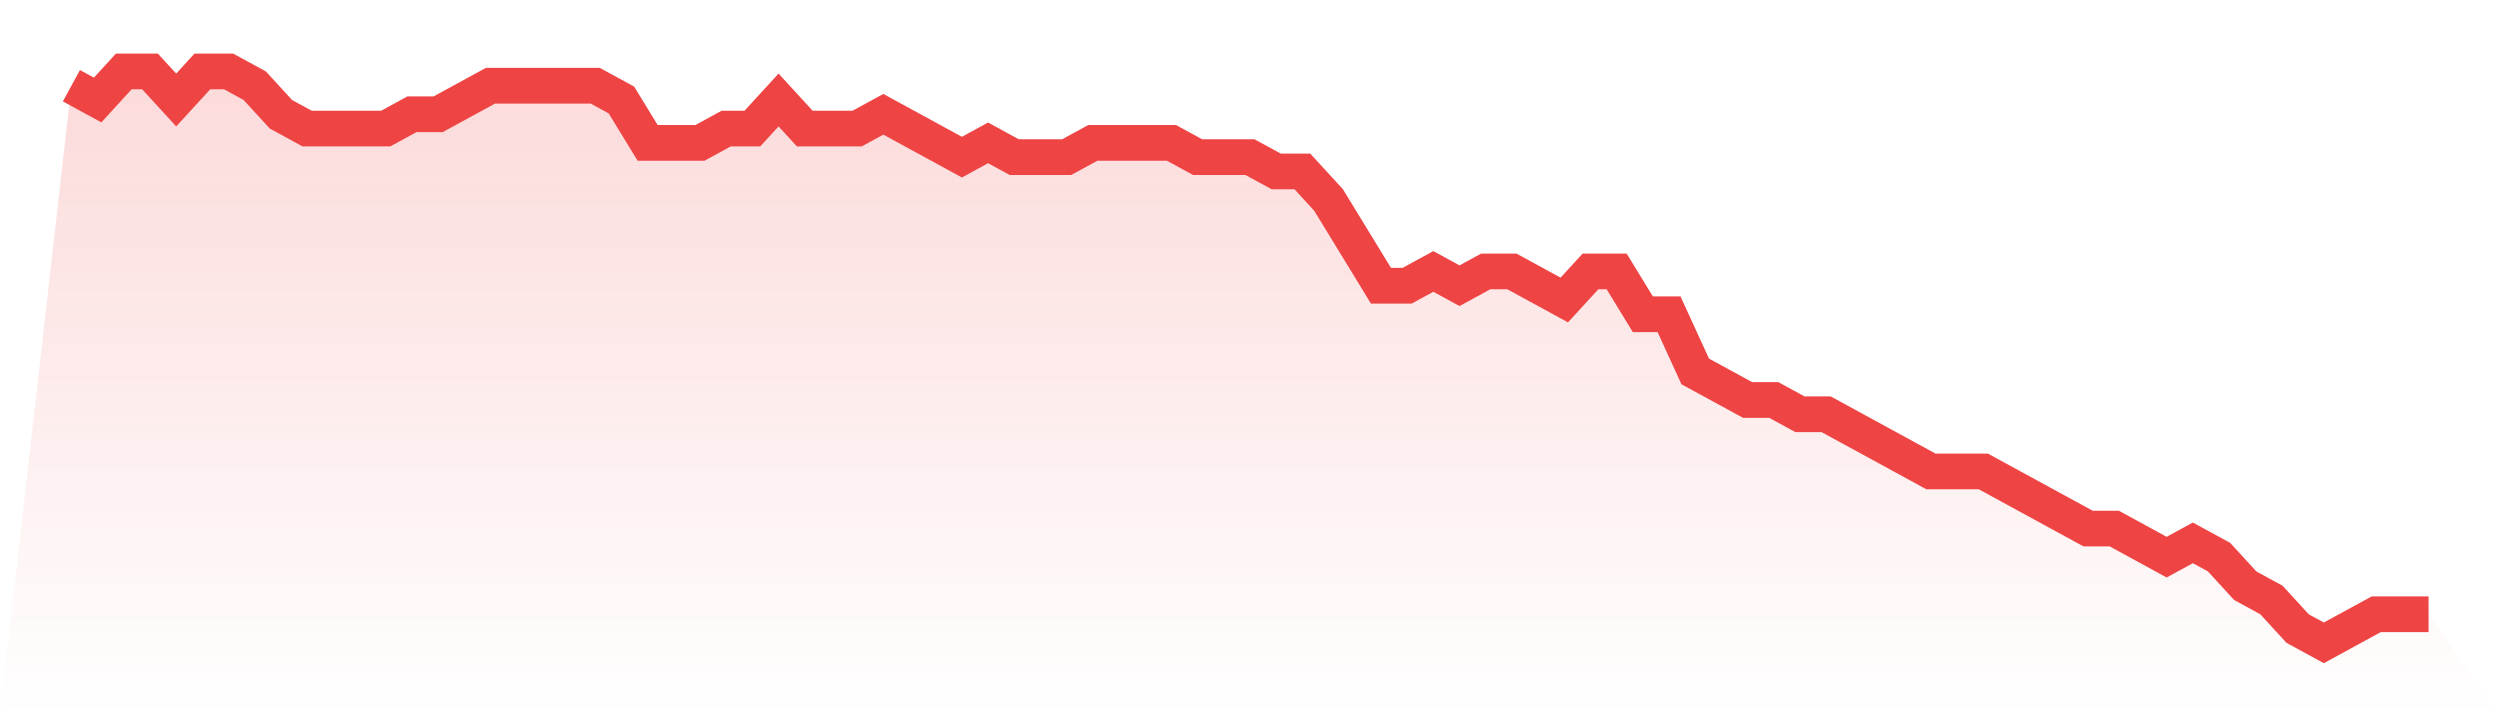
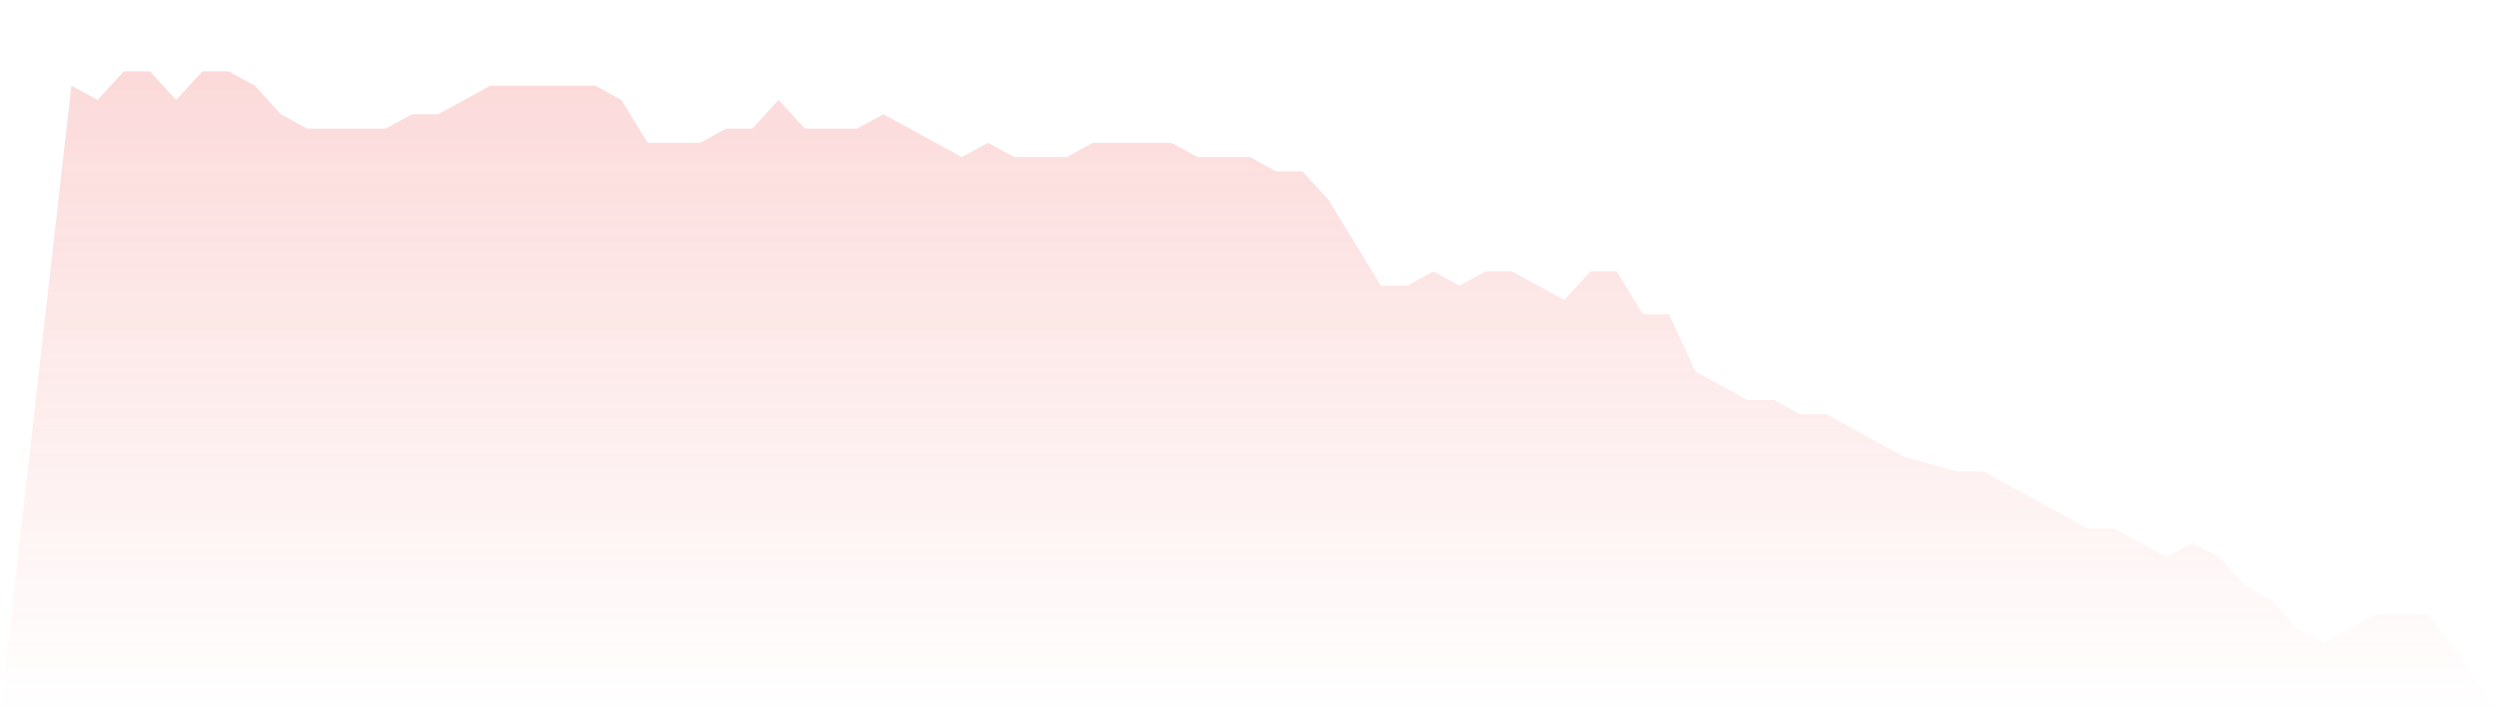
<svg xmlns="http://www.w3.org/2000/svg" viewBox="0 0 140 40">
  <defs>
    <linearGradient id="gradient" x1="0" x2="0" y1="0" y2="1">
      <stop offset="0%" stop-color="#ef4444" stop-opacity="0.2" />
      <stop offset="100%" stop-color="#ef4444" stop-opacity="0" />
    </linearGradient>
  </defs>
-   <path d="M4,4.8 L4,4.8 L5.467,5.6 L6.933,4 L8.4,4 L9.867,5.6 L11.333,4 L12.8,4 L14.267,4.8 L15.733,6.4 L17.2,7.2 L18.667,7.2 L20.133,7.2 L21.6,7.2 L23.067,6.4 L24.533,6.4 L26,5.6 L27.467,4.8 L28.933,4.8 L30.4,4.8 L31.867,4.8 L33.333,4.8 L34.8,5.6 L36.267,8 L37.733,8 L39.2,8 L40.667,7.2 L42.133,7.2 L43.6,5.6 L45.067,7.2 L46.533,7.2 L48,7.2 L49.467,6.4 L50.933,7.2 L52.4,8 L53.867,8.8 L55.333,8 L56.8,8.8 L58.267,8.8 L59.733,8.8 L61.2,8 L62.667,8 L64.133,8 L65.6,8 L67.067,8.8 L68.533,8.8 L70,8.8 L71.467,9.6 L72.933,9.6 L74.4,11.2 L75.867,13.6 L77.333,16 L78.8,16 L80.267,15.2 L81.733,16 L83.2,15.2 L84.667,15.2 L86.133,16 L87.6,16.8 L89.067,15.2 L90.533,15.2 L92,17.6 L93.467,17.6 L94.933,20.8 L96.4,21.6 L97.867,22.4 L99.333,22.4 L100.8,23.2 L102.267,23.2 L103.733,24 L105.2,24.8 L106.667,25.6 L108.133,26.4 L109.6,26.4 L111.067,26.4 L112.533,27.2 L114,28 L115.467,28.8 L116.933,29.6 L118.4,29.6 L119.867,30.4 L121.333,31.2 L122.8,30.4 L124.267,31.2 L125.733,32.8 L127.2,33.6 L128.667,35.2 L130.133,36 L131.6,35.2 L133.067,34.4 L134.533,34.4 L136,34.4 L140,40 L0,40 z" fill="url(#gradient)" />
-   <path d="M4,4.8 L4,4.8 L5.467,5.6 L6.933,4 L8.4,4 L9.867,5.6 L11.333,4 L12.8,4 L14.267,4.8 L15.733,6.4 L17.2,7.2 L18.667,7.2 L20.133,7.2 L21.6,7.2 L23.067,6.4 L24.533,6.4 L26,5.6 L27.467,4.8 L28.933,4.8 L30.4,4.8 L31.867,4.8 L33.333,4.8 L34.8,5.6 L36.267,8 L37.733,8 L39.2,8 L40.667,7.2 L42.133,7.2 L43.6,5.6 L45.067,7.2 L46.533,7.2 L48,7.2 L49.467,6.4 L50.933,7.2 L52.4,8 L53.867,8.8 L55.333,8 L56.8,8.8 L58.267,8.8 L59.733,8.8 L61.2,8 L62.667,8 L64.133,8 L65.6,8 L67.067,8.8 L68.533,8.8 L70,8.8 L71.467,9.6 L72.933,9.6 L74.4,11.2 L75.867,13.6 L77.333,16 L78.8,16 L80.267,15.2 L81.733,16 L83.2,15.2 L84.667,15.2 L86.133,16 L87.6,16.8 L89.067,15.2 L90.533,15.2 L92,17.6 L93.467,17.6 L94.933,20.8 L96.4,21.6 L97.867,22.4 L99.333,22.4 L100.8,23.2 L102.267,23.2 L103.733,24 L105.2,24.8 L106.667,25.6 L108.133,26.4 L109.6,26.4 L111.067,26.4 L112.533,27.2 L114,28 L115.467,28.8 L116.933,29.6 L118.4,29.6 L119.867,30.4 L121.333,31.2 L122.8,30.4 L124.267,31.2 L125.733,32.8 L127.2,33.6 L128.667,35.2 L130.133,36 L131.6,35.2 L133.067,34.4 L134.533,34.4 L136,34.4" fill="none" stroke="#ef4444" stroke-width="2" />
+   <path d="M4,4.8 L4,4.8 L5.467,5.6 L6.933,4 L8.4,4 L9.867,5.6 L11.333,4 L12.8,4 L14.267,4.8 L15.733,6.4 L17.2,7.2 L18.667,7.2 L20.133,7.2 L21.6,7.2 L23.067,6.4 L24.533,6.4 L26,5.6 L27.467,4.8 L28.933,4.8 L30.4,4.8 L31.867,4.8 L33.333,4.8 L34.8,5.6 L36.267,8 L37.733,8 L39.2,8 L40.667,7.2 L42.133,7.2 L43.6,5.6 L45.067,7.2 L46.533,7.2 L48,7.2 L49.467,6.4 L50.933,7.2 L52.4,8 L53.867,8.8 L55.333,8 L56.8,8.8 L58.267,8.8 L59.733,8.8 L61.2,8 L62.667,8 L64.133,8 L65.6,8 L67.067,8.8 L68.533,8.8 L70,8.8 L71.467,9.6 L72.933,9.6 L74.4,11.2 L75.867,13.6 L77.333,16 L78.8,16 L80.267,15.2 L81.733,16 L83.2,15.2 L84.667,15.2 L86.133,16 L87.6,16.8 L89.067,15.2 L90.533,15.2 L92,17.6 L93.467,17.6 L94.933,20.8 L96.4,21.6 L97.867,22.4 L99.333,22.4 L100.8,23.2 L102.267,23.2 L103.733,24 L105.2,24.8 L106.667,25.6 L109.6,26.4 L111.067,26.4 L112.533,27.2 L114,28 L115.467,28.8 L116.933,29.6 L118.4,29.6 L119.867,30.4 L121.333,31.2 L122.8,30.4 L124.267,31.2 L125.733,32.8 L127.2,33.6 L128.667,35.2 L130.133,36 L131.6,35.2 L133.067,34.4 L134.533,34.4 L136,34.4 L140,40 L0,40 z" fill="url(#gradient)" />
</svg>